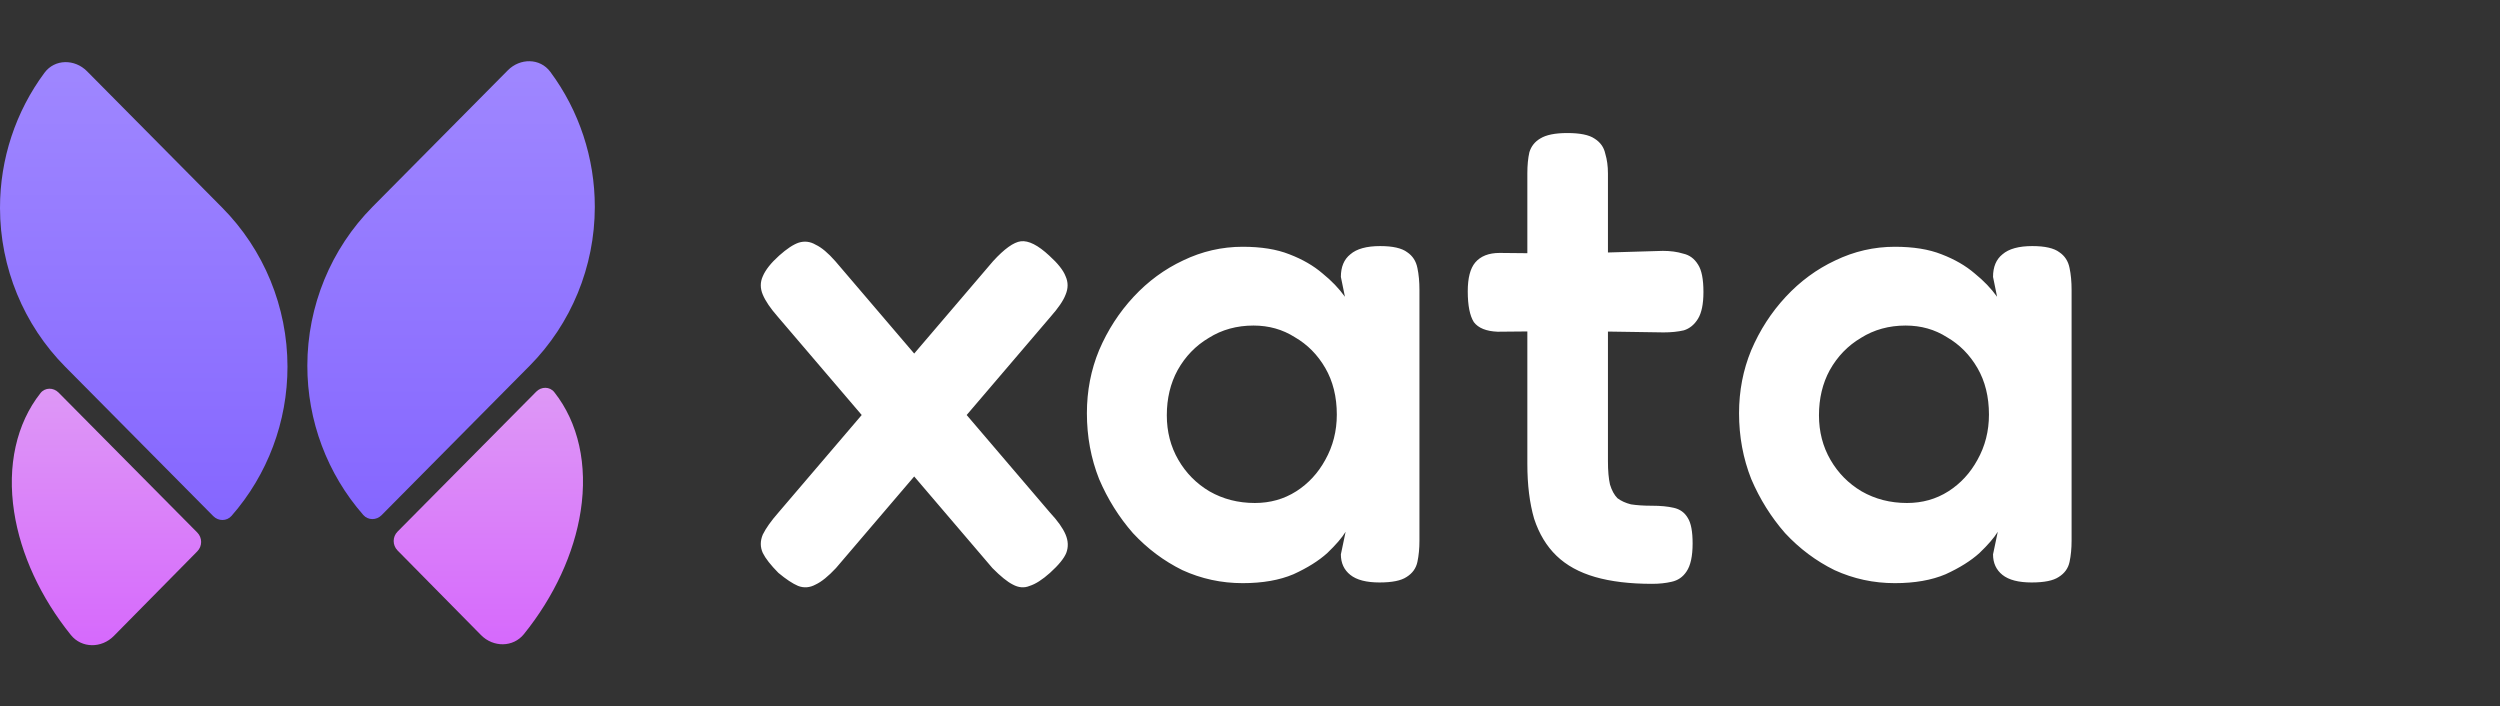
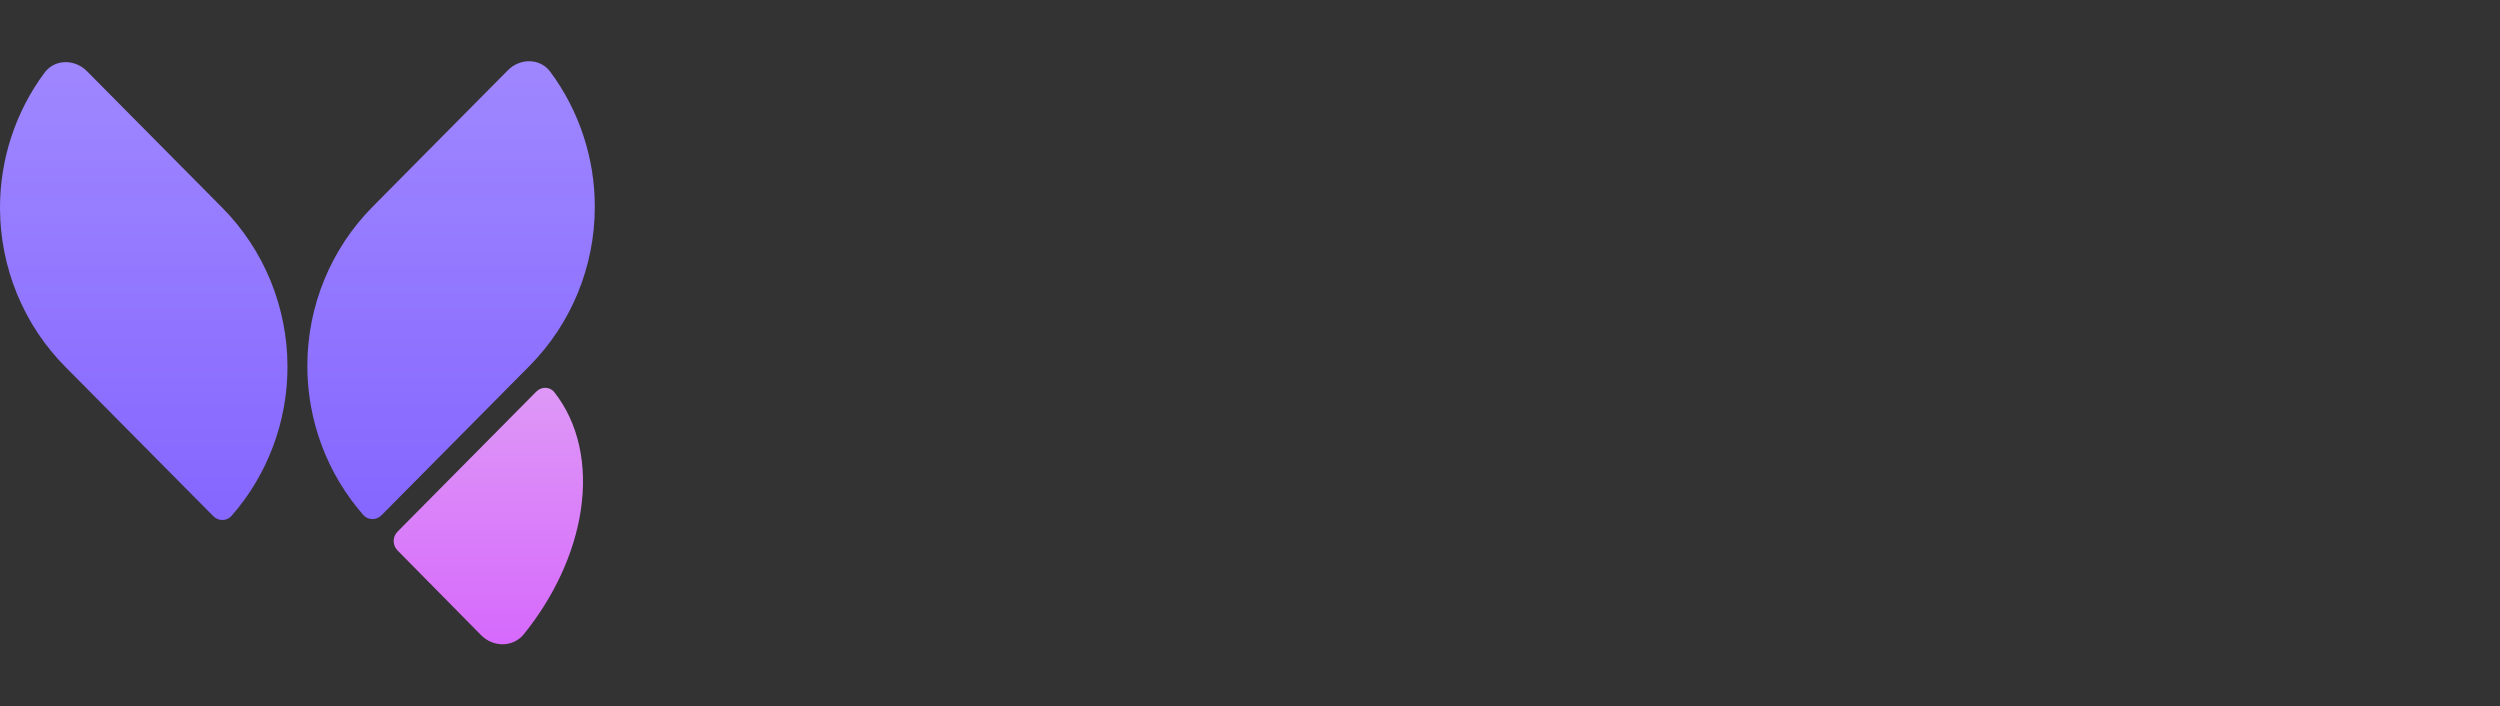
<svg xmlns="http://www.w3.org/2000/svg" width="1313" height="371" viewBox="0 0 1313 371" fill="none">
  <rect x="0" y="0" width="1313" height="371" fill="#333333" stroke="none" />
-   <path d="M551.098 134.278C555.604 138.357 558.449 141.955 559.635 145.073C561.058 148.192 561.058 151.43 559.635 154.788C558.449 157.906 555.841 161.745 551.809 166.302L439.05 298.354C435.018 302.672 431.462 305.551 428.379 306.989C425.296 308.669 422.213 308.909 419.13 307.71C416.285 306.51 412.846 304.231 408.815 300.873C404.783 296.795 402.056 293.317 400.633 290.439C399.211 287.32 399.211 284.082 400.633 280.723C402.293 277.366 405.02 273.527 408.815 269.209L521.574 137.157C527.502 130.68 532.364 127.202 536.158 126.722C540.189 126.243 545.17 128.761 551.098 134.278ZM409.171 134.278C413.202 130.68 416.64 128.402 419.486 127.442C422.569 126.483 425.533 126.843 428.379 128.522C431.462 129.961 434.9 132.84 438.694 137.157L551.454 269.209C555.485 273.527 558.212 277.366 559.635 280.723C561.058 284.082 561.176 287.32 559.991 290.439C558.805 293.317 555.959 296.795 551.454 300.873C547.422 304.471 543.865 306.75 540.783 307.71C537.937 308.909 534.972 308.669 531.89 306.989C529.044 305.551 525.487 302.672 521.219 298.354L408.459 166.302C404.665 161.984 402.056 158.147 400.633 154.788C399.211 151.43 399.211 148.192 400.633 145.073C402.056 141.715 404.902 138.117 409.171 134.278ZM724.505 305.91C717.626 305.91 712.528 304.591 709.208 301.952C705.887 299.314 704.228 295.716 704.228 291.158L706.718 279.284C704.82 282.403 701.619 286.121 697.113 290.439C692.608 294.517 686.68 298.234 679.328 301.593C671.976 304.711 663.084 306.27 652.65 306.27C641.504 306.27 630.952 303.991 620.992 299.433C611.269 294.636 602.613 288.16 595.025 280.004C587.674 271.608 581.746 262.133 577.24 251.578C572.971 240.784 570.837 229.27 570.837 217.036C570.837 205.282 572.971 194.248 577.24 183.933C581.746 173.379 587.792 164.023 595.381 155.867C602.969 147.712 611.625 141.355 621.348 136.797C631.307 132 641.741 129.601 652.65 129.601C662.373 129.601 670.554 130.921 677.194 133.559C684.07 136.198 689.881 139.556 694.623 143.634C699.366 147.472 703.279 151.55 706.362 155.867L704.228 145.433C704.228 140.156 705.887 136.198 709.208 133.559C712.528 130.68 717.742 129.241 724.862 129.241C731.501 129.241 736.242 130.321 739.085 132.48C741.936 134.399 743.71 137.157 744.423 140.755C745.136 144.114 745.492 147.952 745.492 152.269V283.962C745.492 288.04 745.136 291.758 744.423 295.116C743.71 298.474 741.812 301.113 738.729 303.032C735.886 304.951 731.145 305.91 724.505 305.91ZM659.052 264.172C667.115 264.172 674.348 262.133 680.751 258.055C687.154 253.977 692.252 248.46 696.046 241.503C700.077 234.307 702.093 226.391 702.093 217.756C702.093 208.401 700.077 200.244 696.046 193.289C692.015 186.332 686.68 180.935 680.039 177.097C673.636 173.018 666.404 170.98 658.341 170.98C649.567 170.98 641.741 173.139 634.864 177.456C627.988 181.534 622.533 187.171 618.502 194.368C614.708 201.325 612.81 209.24 612.81 218.116C612.81 226.751 614.826 234.547 618.858 241.503C622.889 248.46 628.343 253.977 635.22 258.055C642.334 262.133 650.279 264.172 659.052 264.172ZM867.619 306.63C855.998 306.63 846.035 305.43 837.738 303.032C829.441 300.633 822.677 296.915 817.464 291.877C812.242 286.84 808.329 280.364 805.727 272.448C803.356 264.292 802.163 254.697 802.163 243.663V91.101C802.163 86.783 802.519 83.065 803.232 79.947C804.185 76.828 806.083 74.43 808.926 72.75C812.01 70.831 816.751 69.872 823.15 69.872C829.797 69.872 834.538 70.831 837.381 72.75C840.465 74.669 842.363 77.308 843.076 80.666C844.021 83.785 844.493 87.263 844.493 91.101V242.223C844.493 247.261 844.85 251.339 845.562 254.457C846.507 257.575 847.817 259.974 849.475 261.653C851.373 263.092 853.743 264.172 856.586 264.892C859.67 265.372 863.35 265.611 867.619 265.611C872.12 265.611 875.916 265.971 878.999 266.69C882.323 267.41 884.81 269.209 886.467 272.088C888.125 274.726 888.962 279.164 888.962 285.401C888.962 292.118 887.893 297.035 885.755 300.154C883.865 303.032 881.254 304.831 877.93 305.551C874.847 306.27 871.415 306.63 867.619 306.63ZM787.583 132.84L824.219 133.199L873.305 131.76C877.342 131.76 880.897 132.239 883.981 133.199C887.296 133.919 889.907 135.838 891.805 138.957C893.703 141.834 894.648 146.632 894.648 153.349C894.648 159.586 893.703 164.263 891.805 167.382C889.907 170.5 887.421 172.539 884.337 173.498C881.254 174.218 877.698 174.578 873.661 174.578L826.001 173.858L786.513 174.218C780.587 173.978 776.434 172.299 774.064 169.181C771.934 165.822 770.864 160.425 770.864 152.99C770.864 146.033 772.166 140.996 774.777 137.877C777.62 134.519 781.888 132.84 787.583 132.84ZM1067.01 305.91C1060.13 305.91 1055.04 304.591 1051.71 301.952C1048.4 299.314 1046.74 295.716 1046.74 291.158L1049.23 279.284C1047.33 282.403 1044.13 286.121 1039.62 290.439C1035.12 294.517 1029.18 298.234 1021.84 301.593C1014.49 304.711 1005.59 306.27 995.158 306.27C984.009 306.27 973.458 303.991 963.503 299.433C953.78 294.636 945.119 288.16 937.534 280.004C930.182 271.608 924.256 262.133 919.747 251.578C915.478 240.784 913.348 229.27 913.348 217.036C913.348 205.282 915.478 194.248 919.747 183.933C924.256 173.379 930.298 164.023 937.891 155.867C945.475 147.712 954.129 141.355 963.851 136.797C973.814 132 984.25 129.601 995.158 129.601C1004.88 129.601 1013.06 130.921 1019.7 133.559C1026.58 136.198 1032.39 139.556 1037.13 143.634C1041.87 147.472 1045.79 151.55 1048.87 155.867L1046.74 145.433C1046.74 140.156 1048.4 136.198 1051.71 133.559C1055.04 130.68 1060.25 129.241 1067.37 129.241C1074.01 129.241 1078.75 130.321 1081.59 132.48C1084.44 134.399 1086.22 137.157 1086.93 140.755C1087.64 144.114 1088 147.952 1088 152.269V283.962C1088 288.04 1087.64 291.758 1086.93 295.116C1086.22 298.474 1084.32 301.113 1081.24 303.032C1078.39 304.951 1073.65 305.91 1067.01 305.91ZM1001.56 264.172C1009.62 264.172 1016.86 262.133 1023.26 258.055C1029.66 253.977 1034.76 248.46 1038.56 241.503C1042.59 234.307 1044.6 226.391 1044.6 217.756C1044.6 208.401 1042.59 200.244 1038.56 193.289C1034.52 186.332 1029.18 180.935 1022.54 177.097C1016.14 173.018 1008.91 170.98 1000.85 170.98C992.074 170.98 984.25 173.139 977.37 177.456C970.499 181.534 965.045 187.171 961.008 194.368C957.212 201.325 955.322 209.24 955.322 218.116C955.322 226.751 957.336 234.547 961.365 241.503C965.393 248.46 970.847 253.977 977.727 258.055C984.838 262.133 992.787 264.172 1001.56 264.172Z" fill="white" />
  <path d="M312.396 108.732C312.359 140.04 300.028 170.051 278.115 192.163L278.113 192.16L200.375 270.604C197.681 273.322 193.306 273.331 190.781 270.45C171.882 248.884 161.379 220.991 161.412 192.012C161.449 160.704 173.78 130.692 195.693 108.58L195.695 108.582L266.718 36.915C273.12 30.454 283.594 30.409 289.023 37.723C304.135 58.083 312.426 82.978 312.396 108.732Z" fill="url(#paint0_linear_156_28)" />
  <path d="M34.281 192.641C12.368 170.529 0.037 140.517 7.58726e-05 109.209C-0.029 83.456 8.262 58.561 23.373 38.201C28.802 30.886 39.276 30.933 45.678 37.392L116.702 109.061L116.703 109.059C138.617 131.171 150.948 161.182 150.984 192.49C151.018 221.469 140.515 249.363 121.615 270.928C119.091 273.809 114.715 273.801 112.021 271.083L34.283 192.639L34.281 192.641Z" fill="url(#paint1_linear_156_28)" />
  <path d="M275.189 333.005C269.478 340.099 259.032 340.037 252.644 333.561L208.775 289.086C206.084 286.356 206.089 281.933 208.787 279.211L281.648 205.688C284.342 202.97 288.735 202.954 291.11 205.96C303.757 221.962 308.729 244.076 304.969 268.423C301.529 290.709 291.004 313.363 275.189 333.005Z" fill="url(#paint2_linear_156_28)" />
-   <path d="M59.751 334.038C53.364 340.514 42.917 340.576 37.206 333.483C21.391 313.841 10.866 291.186 7.426 268.901C3.667 244.554 8.639 222.439 21.284 206.438C23.661 203.431 28.054 203.447 30.748 206.165L103.609 279.689C106.307 282.412 106.312 286.835 103.62 289.563L59.751 334.038Z" fill="url(#paint3_linear_156_28)" />
  <defs>
    <linearGradient id="paint0_linear_156_28" x1="156.198" y1="32.149" x2="156.198" y2="275.805" gradientUnits="userSpaceOnUse">
      <stop stop-color="#9F87FF" />
      <stop offset="1" stop-color="#8566FF" />
    </linearGradient>
    <linearGradient id="paint1_linear_156_28" x1="156.199" y1="32.149" x2="156.199" y2="275.805" gradientUnits="userSpaceOnUse">
      <stop stop-color="#9F87FF" />
      <stop offset="1" stop-color="#8566FF" />
    </linearGradient>
    <linearGradient id="paint2_linear_156_28" x1="156.197" y1="200.789" x2="156.197" y2="338.608" gradientUnits="userSpaceOnUse">
      <stop stop-color="#DE99F6" />
      <stop offset="1" stop-color="#D669FC" />
    </linearGradient>
    <linearGradient id="paint3_linear_156_28" x1="156.198" y1="200.789" x2="156.198" y2="338.609" gradientUnits="userSpaceOnUse">
      <stop stop-color="#DE99F6" />
      <stop offset="1" stop-color="#D669FC" />
    </linearGradient>
  </defs>
</svg>